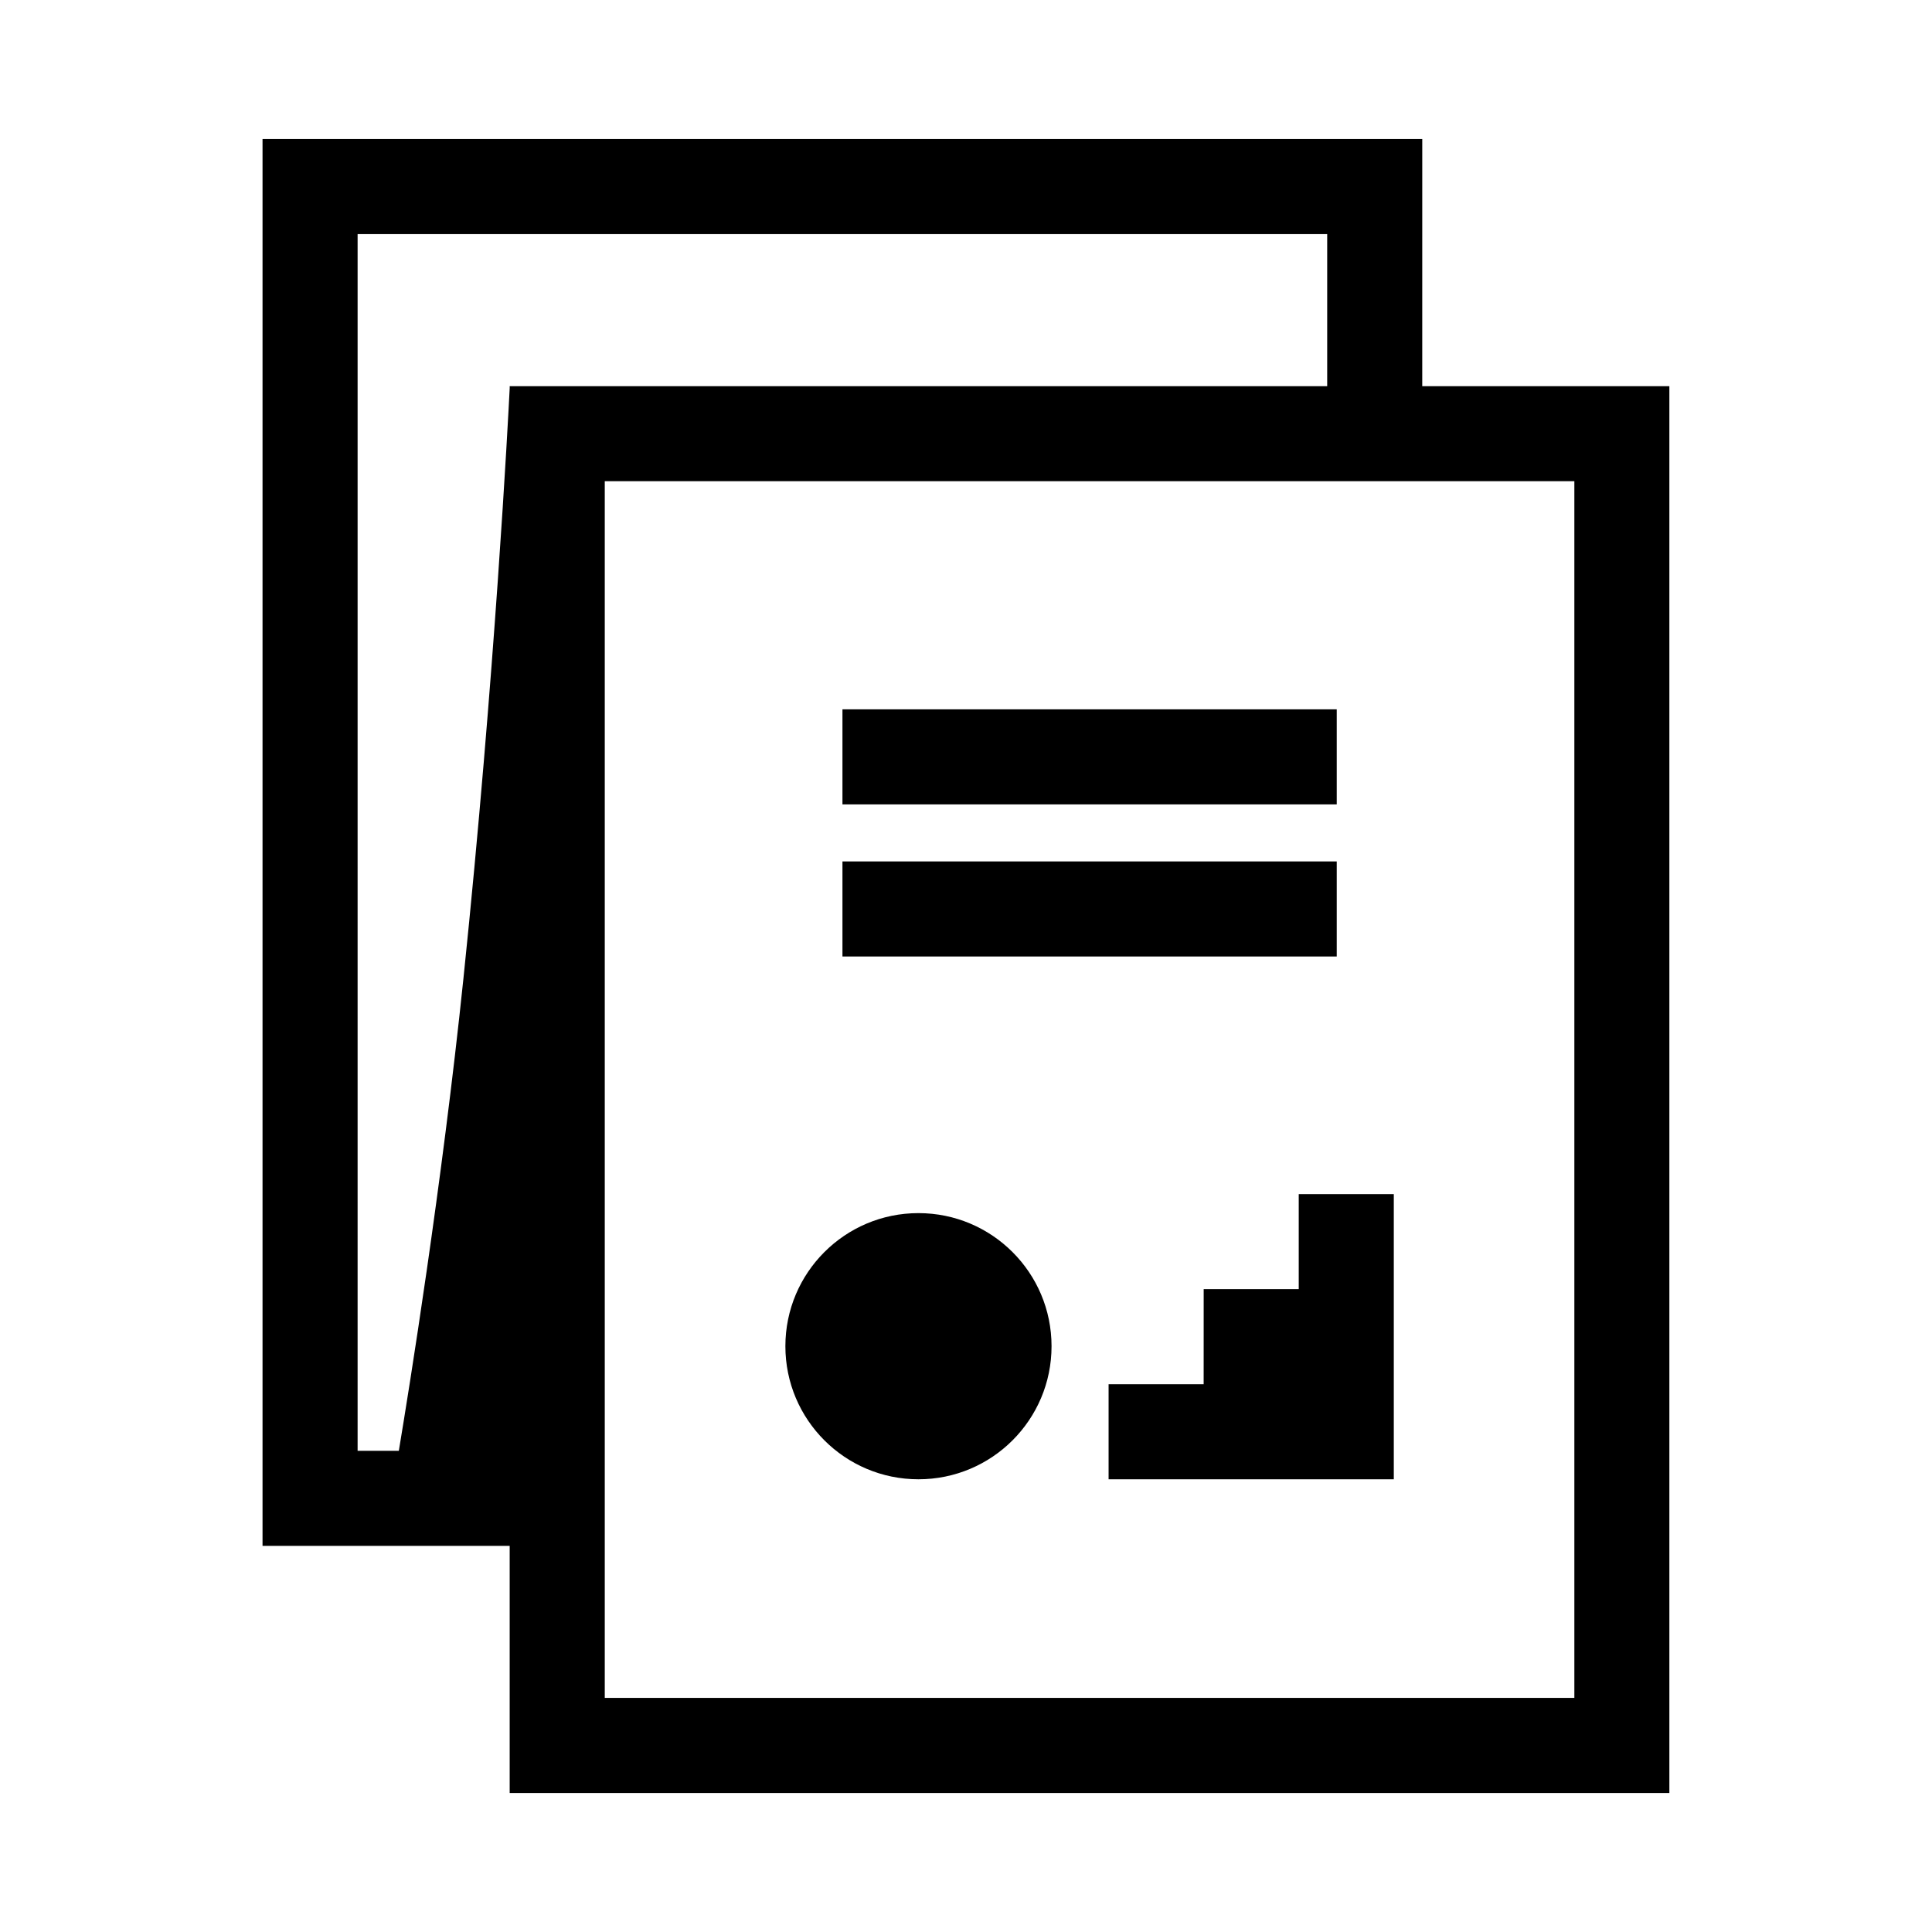
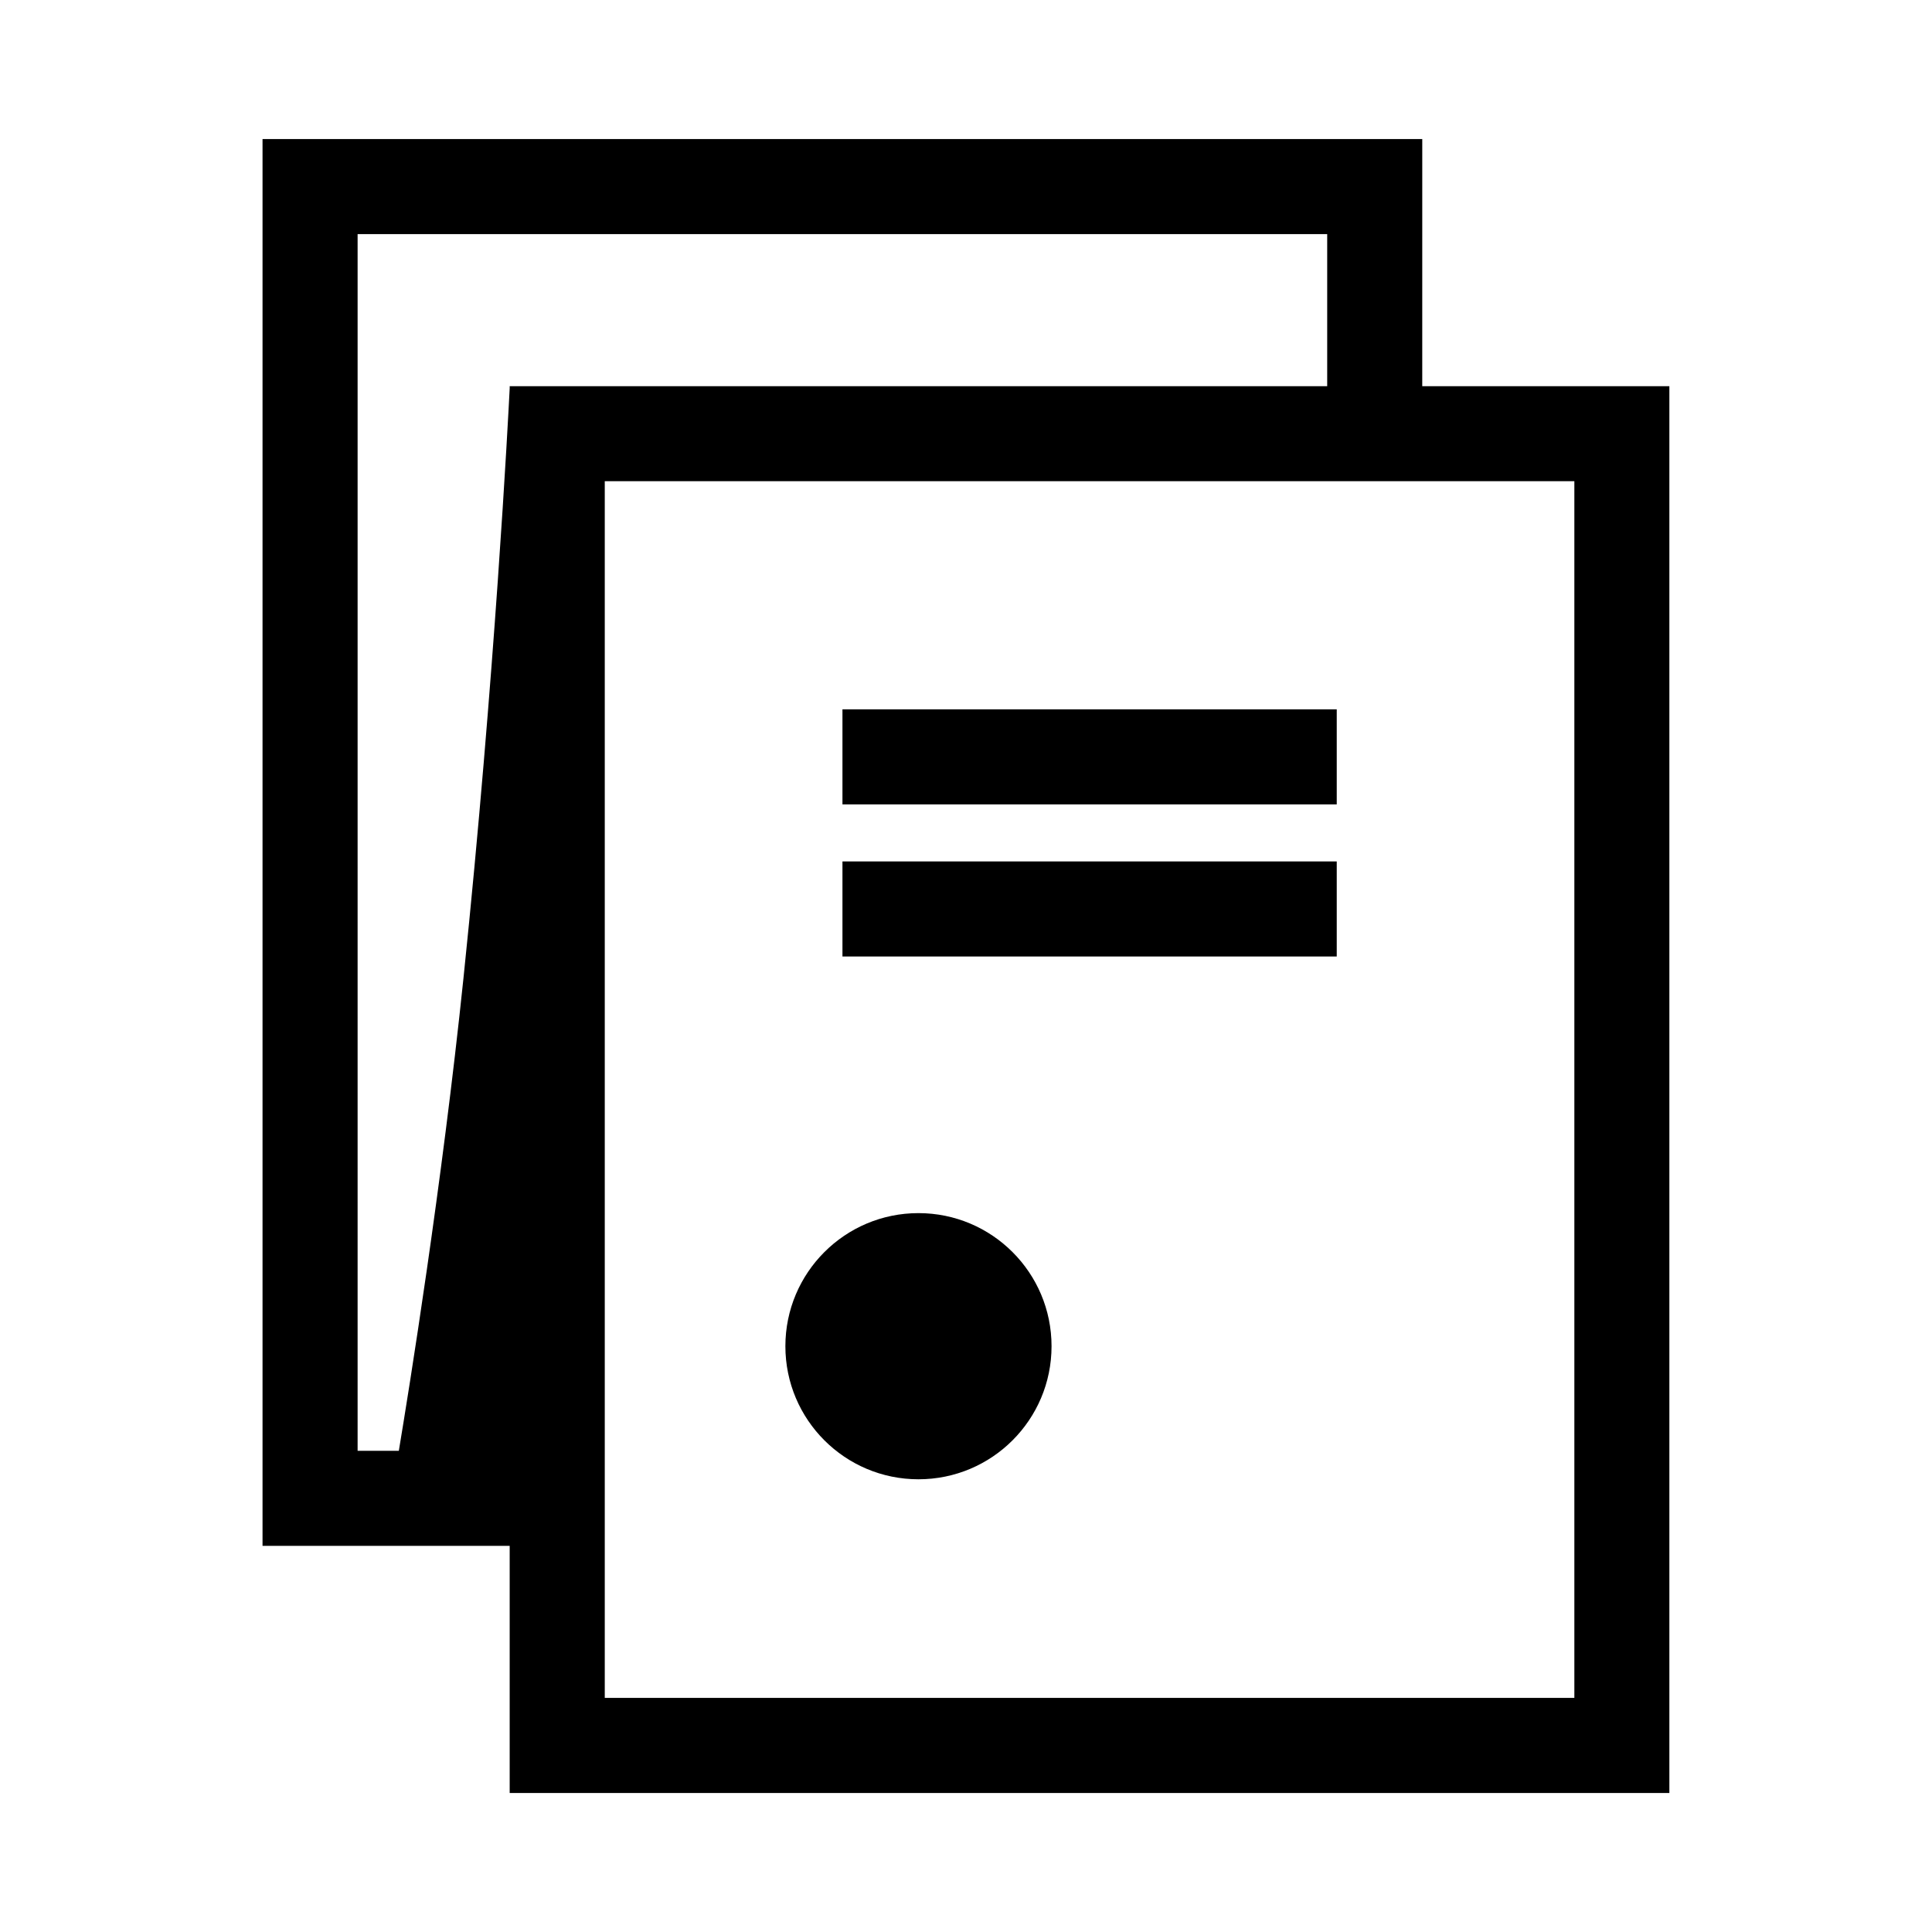
<svg xmlns="http://www.w3.org/2000/svg" fill="#000000" width="800px" height="800px" version="1.1" viewBox="144 144 512 512">
  <g>
    <path d="m520.91 246.34 0.004-65.496h-307.34v372.82h65.496v65.496h307.33v-372.82zm-282.14-40.305h256.95v40.305h-216.61v-0.211s-0.004 0.07-0.012 0.211h-0.023v0.52c-0.383 7.617-3.945 76.422-12.254 156.38-5.727 55.117-14.449 109.16-17.129 125.24h-10.922zm322.45 387.93h-256.95v-322.44h256.95z" />
    <path d="m367.26 372.29h130.99v25.191h-130.99z" />
    <path d="m367.26 331.98h130.99v25.191h-130.99z" />
    <path d="m422.67 500.76c0 19.477-15.793 35.266-35.27 35.266-19.477 0-35.266-15.789-35.266-35.266 0-19.48 15.789-35.27 35.266-35.27 19.477 0 35.27 15.789 35.27 35.27" />
-     <path d="m488.18 485.64h-25.191l-0.008 25.191h-25.191v25.191h75.582v-75.57h-25.191z" />
  </g>
</svg>